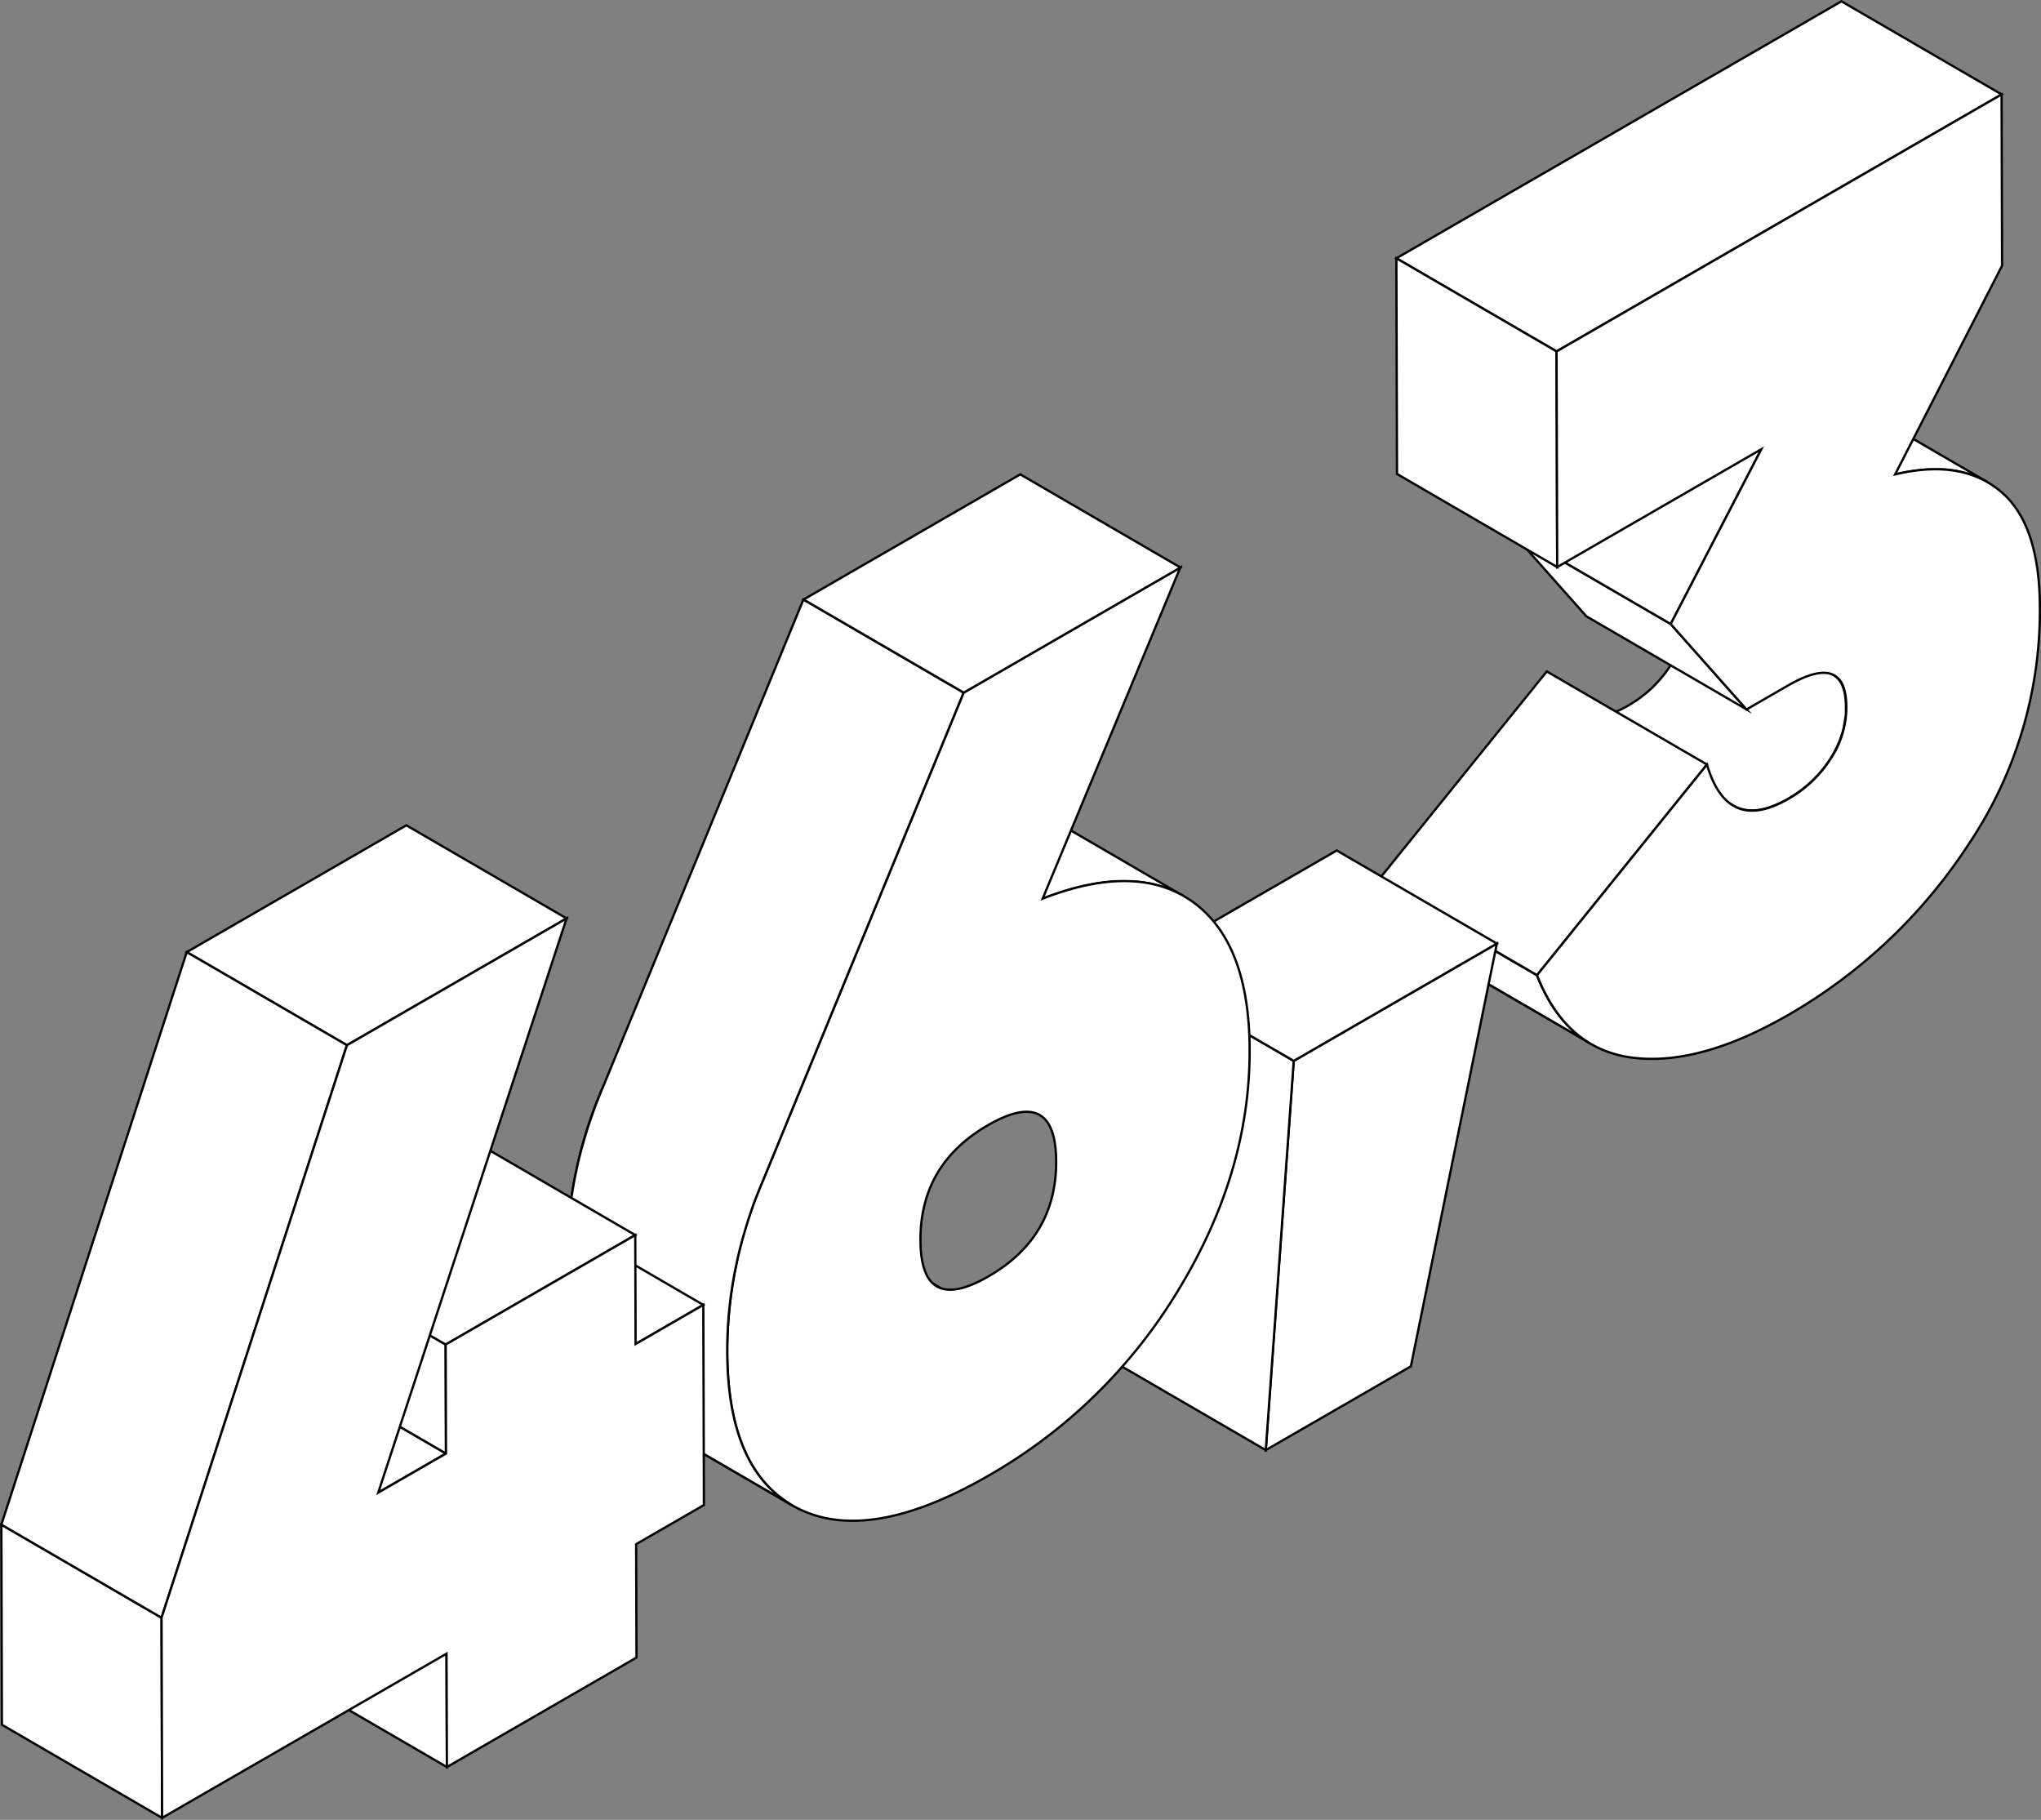
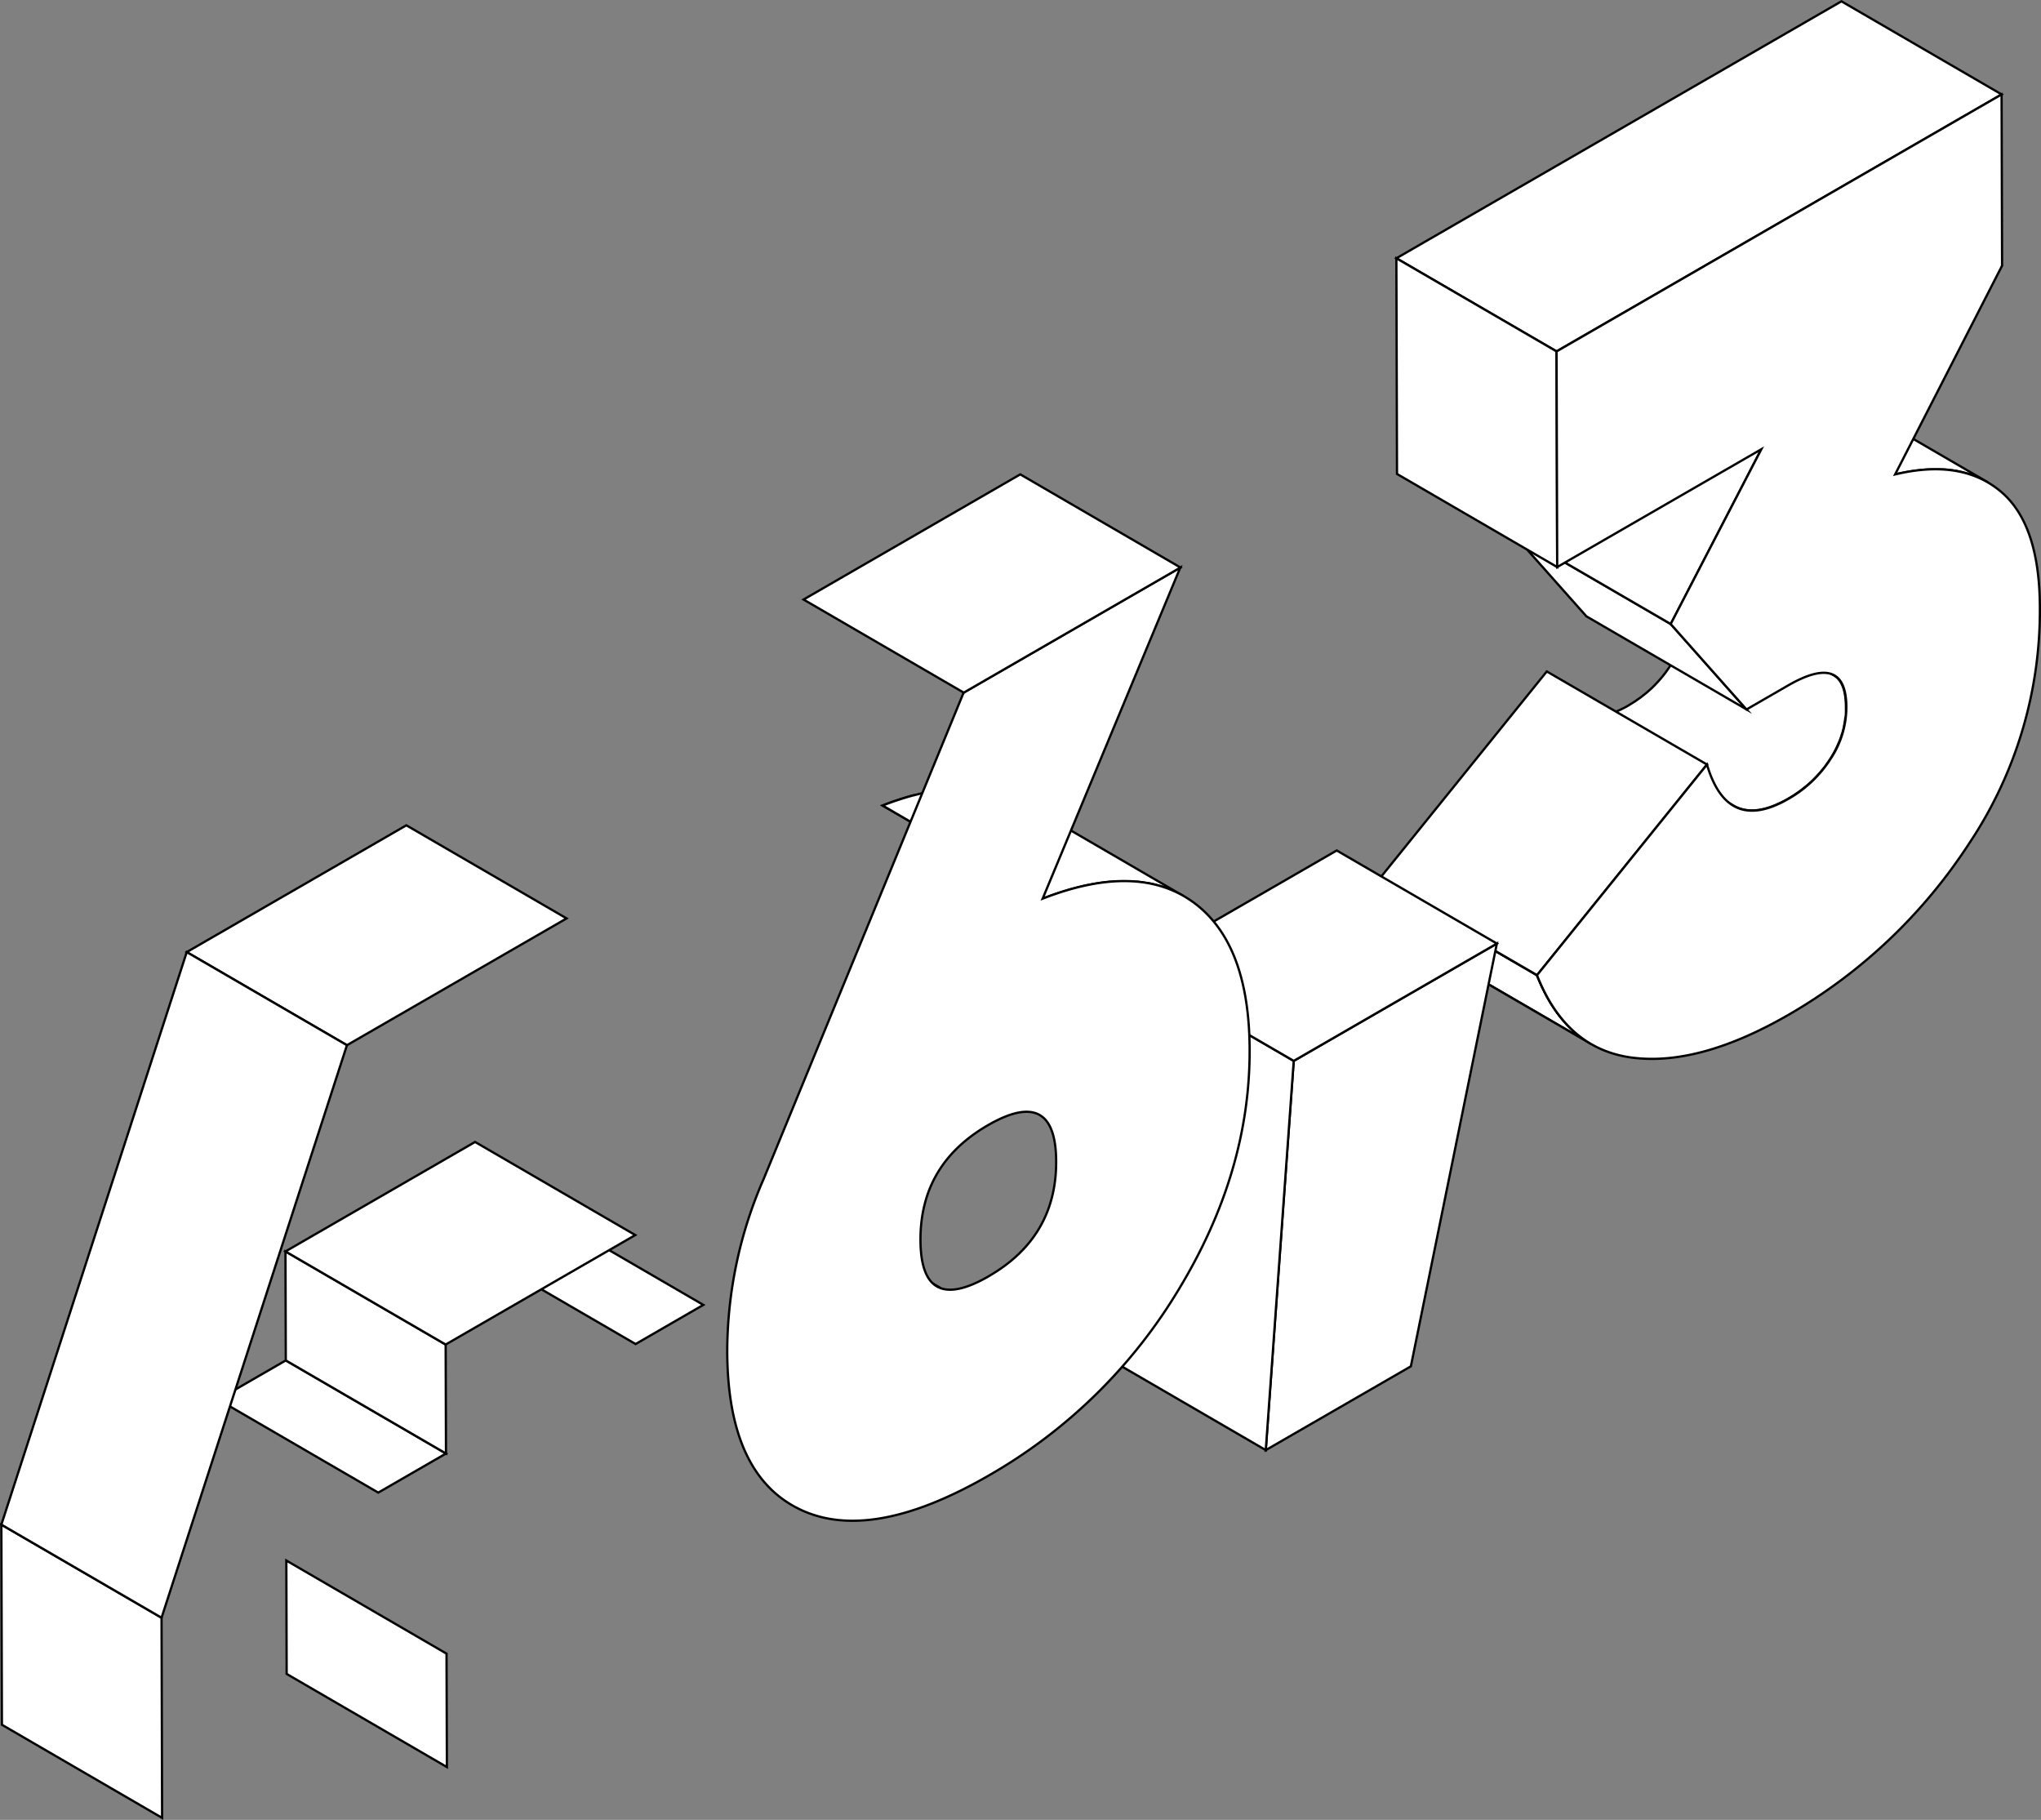
<svg xmlns="http://www.w3.org/2000/svg" id="Слой_1" data-name="Слой 1" viewBox="0 0 448.99 400.29">
  <rect x="0" y="0" width="448.99" height="400.29" fill="#808080" stroke="none" />
  <defs>
    <style>.cls-1,.cls-3{fill:#fff;}.cls-1,.cls-5{stroke:#000;stroke-miterlimit:10;stroke-width:0.5px;}.cls-2{isolation:isolate;}.cls-4{clip-path:url(#clip-path);}.cls-5{fill:none;}</style>
    <clipPath id="clip-path" transform="translate(-739.26 -129.65)">
      <path class="cls-1" d="M1089.28,359.28l-35.23-20.48q-7.71-4.47-11.91-15.13l35.24,20.48Q1081.58,354.8,1089.28,359.28Z" />
    </clipPath>
  </defs>
  <g class="cls-2">
    <g class="cls-2">
      <path class="cls-1" d="M1120.62,306.9l-35.24-20.48.09.05L1120.71,307l-.09-.05" transform="translate(-739.26 -129.65)" />
-       <path class="cls-1" d="M1120.71,307l-35.24-20.48a7.61,7.61,0,0,0,.81.4l35.24,20.48a7.61,7.61,0,0,1-.81-.4" transform="translate(-739.26 -129.65)" />
      <path class="cls-1" d="M1121.52,307.35l-35.24-20.48a8,8,0,0,0,.82.29l35.24,20.48a8,8,0,0,1-.82-.29" transform="translate(-739.26 -129.65)" />
      <path class="cls-1" d="M1122.34,307.64l-35.24-20.48a8.26,8.26,0,0,0,.86.2l35.24,20.47a8.23,8.23,0,0,1-.86-.19" transform="translate(-739.26 -129.65)" />
      <path class="cls-1" d="M1123.2,307.83,1088,287.36a9,9,0,0,0,.91.1l35.24,20.48a6.85,6.85,0,0,1-.91-.11" transform="translate(-739.26 -129.65)" />
      <path class="cls-1" d="M1124.11,307.94l-35.24-20.48a8.47,8.47,0,0,0,1,0L1125.12,308c-.35,0-.68,0-1,0" transform="translate(-739.26 -129.65)" />
-       <path class="cls-1" d="M1125.12,308l-35.24-20.48c.37,0,.76-.06,1.16-.12l35.24,20.48c-.4.06-.79.1-1.16.12" transform="translate(-739.26 -129.65)" />
      <path class="cls-1" d="M1126.28,307.83,1091,287.35a12.71,12.71,0,0,0,1.41-.3l35.24,20.48a12.71,12.71,0,0,1-1.41.3" transform="translate(-739.26 -129.65)" />
      <path class="cls-1" d="M1127.69,307.53l-35.24-20.48a15.61,15.61,0,0,0,2.11-.73l35.24,20.48a17.12,17.12,0,0,1-2.11.73" transform="translate(-739.26 -129.65)" />
      <path class="cls-1" d="M1142,296.54l-35.24-20.48c.19-.29.37-.59.55-.88l35.23,20.48c-.17.29-.35.59-.54.88" transform="translate(-739.26 -129.65)" />
      <path class="cls-1" d="M1142.51,295.66l-35.23-20.48c.16-.28.31-.56.46-.84L1143,294.82c-.15.28-.3.56-.47.84" transform="translate(-739.26 -129.65)" />
      <path class="cls-1" d="M1143.39,294l-35.23-20.47c.13-.27.25-.55.37-.82l35.24,20.48c-.12.27-.24.54-.38.81" transform="translate(-739.26 -129.65)" />
      <path class="cls-1" d="M1143.77,293.19l-35.24-20.48c.12-.27.23-.55.34-.83l35.24,20.48c-.11.28-.22.56-.34.83" transform="translate(-739.26 -129.65)" />
      <path class="cls-1" d="M1145,289.34l-35.24-20.48c.11-.51.2-1,.26-1.55l35.24,20.48c-.06.52-.15,1-.26,1.55" transform="translate(-739.26 -129.65)" />
      <path class="cls-1" d="M1145.27,287.79c0-.24,0-.47.07-.71s0-.3,0-.45c0-.45,0-.91,0-1.37q0-5.52-2.63-7.05l-35.24-20.47q2.61,1.51,2.63,7c0,.46,0,.92,0,1.37,0,.15,0,.3,0,.45a18,18,0,0,1-.37,2.41c0,.14-.07.28-.1.41-.08.32-.16.64-.25.95,0,.11-.07.23-.11.34a22.62,22.62,0,0,1-2.56,5.39c-.26.4-.53.79-.8,1.17l-.29.4-.58.74c-.14.17-.28.35-.43.52l-.47.54q-.41.45-.84.9l-.45.45c-.23.23-.47.44-.71.66l-.53.47c-.25.21-.52.42-.79.63l-.52.42-.92.65c-.16.11-.3.22-.46.32-.47.31-1,.62-1.46.91s-1.12.61-1.66.88l-.51.23c-4,1.81-7.26,2-9.91.43l35.24,20.48c2.48,1.44,5.54,1.39,9.16-.11h0l.73-.33.51-.23c.54-.27,1.09-.56,1.66-.89s1-.59,1.46-.9c.16-.1.3-.21.46-.32.31-.21.62-.43.92-.66s.35-.27.52-.41.54-.42.79-.63l.53-.47c.24-.22.48-.43.71-.66l.18-.17.27-.28c.28-.3.57-.6.84-.9.08-.09.17-.17.25-.27a2.88,2.88,0,0,0,.22-.27c.15-.17.29-.35.43-.52s.19-.23.28-.34l.3-.4.29-.4c0-.08.11-.15.17-.23h0l.63-.94,0,0h0c.37-.57.7-1.15,1-1.73h0c.15-.27.28-.54.41-.82h0c.26-.54.5-1.09.72-1.64h0c.11-.3.22-.59.32-.89,0-.09,0-.19.08-.28s.07-.23.11-.34.07-.23.1-.35.1-.4.15-.6.07-.27.1-.41,0-.1,0-.15h0c.11-.52.2-1,.26-1.56Z" transform="translate(-739.26 -129.65)" />
    </g>
    <g class="cls-2">
      <path class="cls-1" d="M1156.16,234l-35.24-20.48c1.24-.29,2.44-.53,3.62-.71l35.24,20.48c-1.18.18-2.38.41-3.62.71" transform="translate(-739.26 -129.65)" />
      <path class="cls-1" d="M1161.43,233.08l.43-.05c.57-.06,1.14-.1,1.69-.12l.43,0,1.07,0h.53l.94,0,.56,0,.76.07.57.06.74.11.56.09.64.13.57.13.63.16.56.15.57.19.56.18.56.22.54.22c.18.07.36.16.54.24l.53.25.52.28c.21.11.43.22.63.34l-35.24-20.48-.23-.14-.39-.2-.53-.28-.53-.25-.54-.24-.13-.06-.41-.16c-.19-.07-.37-.15-.56-.21l-.56-.19-.57-.19-.14,0-.42-.11-.63-.16-.57-.13-.64-.13-.18,0-.38-.06-.74-.11-.57-.06-.76-.07-.28,0h-.28l-.94,0h-.53c-.35,0-.71,0-1.07,0h-.43c-.55,0-1.12.06-1.69.12l-.43,0c-.45.05-.9.1-1.36.17l-.29,0h0c-1.18.18-2.39.41-3.63.71L1156.16,234c1.34-.32,2.64-.57,3.91-.75C1160.53,233.18,1161,233.13,1161.43,233.08Z" transform="translate(-739.26 -129.65)" />
    </g>
    <g class="cls-2">
      <path class="cls-3" d="M1089.28,359.28l-35.23-20.48q-7.71-4.47-11.91-15.13l35.24,20.48Q1081.58,354.8,1089.28,359.28Z" transform="translate(-739.26 -129.65)" />
      <g class="cls-4">
        <g class="cls-2">
          <path class="cls-1" d="M1089.28,359.28l-35.23-20.48q-7.71-4.47-11.91-15.13l35.24,20.48q4.2,10.65,11.9,15.13" transform="translate(-739.26 -129.65)" />
        </g>
      </g>
      <path class="cls-5" d="M1089.28,359.28l-35.23-20.48q-7.71-4.47-11.91-15.13l35.24,20.48Q1081.58,354.8,1089.28,359.28Z" transform="translate(-739.26 -129.65)" />
    </g>
    <polygon class="cls-1" points="338.13 214.49 302.88 194.01 340.27 147.69 375.51 168.16 338.13 214.49" />
    <polygon class="cls-1" points="384.21 156.04 348.98 135.56 332.3 116.78 367.54 137.26 384.21 156.04" />
    <polygon class="cls-1" points="367.54 137.26 332.3 116.78 352.23 78.32 387.47 98.8 367.54 137.26" />
    <polygon class="cls-1" points="342.42 77.29 307.18 56.81 405.09 0.29 440.33 20.77 342.42 77.29" />
    <polygon class="cls-1" points="342.56 124.73 307.32 104.25 307.18 56.81 342.42 77.29 342.56 124.73" />
    <path class="cls-1" d="M1179.58,150.42l.11,37.66L1156.16,234q14.49-3.47,23.13,3.67t8.71,25.47a92.14,92.14,0,0,1-15.62,52.13,117.2,117.2,0,0,1-39.55,37.52q-19.57,11.31-34.29,9.52t-21.16-18.16l37.39-46.33q4.51,15.29,17.93,7.53a26.55,26.55,0,0,0,9.25-8.77,20.56,20.56,0,0,0,3.48-11.32q0-12.22-12.8-4.85l-9.16,5.29-16.68-18.79,19.94-38.45-44.91,25.92-.14-47.43Z" transform="translate(-739.26 -129.65)" />
  </g>
  <g class="cls-2">
    <polygon class="cls-1" points="329.29 207.54 310.37 300.53 278.45 318.96 284.6 233.35 329.29 207.54" />
    <polygon class="cls-1" points="278.45 318.96 243.21 298.48 249.36 212.87 284.6 233.35 278.45 318.96" />
    <polygon class="cls-1" points="284.6 233.35 249.36 212.87 294.06 187.07 329.29 207.54 284.6 233.35" />
  </g>
  <g class="cls-2">
    <g class="cls-2">
      <g class="cls-2">
        <path class="cls-1" d="M945.42,412.59l-35.24-20.48.05,0,35.24,20.48-.05,0" transform="translate(-739.26 -129.65)" />
        <path class="cls-1" d="M945.47,412.62l-35.24-20.48a5,5,0,0,0,.52.26L946,412.88a5,5,0,0,1-.52-.26" transform="translate(-739.26 -129.65)" />
      </g>
    </g>
    <g class="cls-2">
      <path class="cls-1" d="M968.66,327.31l-35.24-20.48a69.45,69.45,0,0,1,6.77-2.24l35.24,20.48a66.85,66.85,0,0,0-6.77,2.24" transform="translate(-739.26 -129.65)" />
      <path class="cls-1" d="M978,324.44l.68-.14,1.79-.33.93-.14,1.1-.13,1-.1,1.07-.08,1,0h1.86l.78,0,1.13.08c.2,0,.39,0,.58.06.5.05,1,.12,1.47.2l.2,0c.54.09,1.07.2,1.6.33.16,0,.31.08.47.12.37.09.74.2,1.1.31l.52.16,1,.38c.15.06.31.11.46.18.46.18.9.38,1.34.59l.11.05c.51.25,1,.51,1.5.8L964.5,306.31l-.27-.15c-.4-.23-.82-.45-1.23-.65l-.11-.05c-.37-.18-.75-.35-1.13-.51l-.21-.08c-.15-.07-.3-.12-.46-.18l-1-.38-.52-.16-.36-.12-.74-.19-.47-.12c-.52-.12-1-.24-1.57-.33h0l-.2,0c-.48-.08-1-.15-1.47-.2l-.58-.06-.78-.07H953l-.78,0h-1.05l-.81,0h-.51l-.5,0-1.07.08-1,.1c-.36,0-.73.08-1.1.14l-.54.06-.39.08c-.59.09-1.19.2-1.79.32l-.68.14c-.83.18-1.67.38-2.52.61l-.07,0h0a66.85,66.85,0,0,0-6.77,2.24l35.24,20.48a65.74,65.74,0,0,1,6.84-2.26C976.35,324.82,977.19,324.62,978,324.44Z" transform="translate(-739.26 -129.65)" />
    </g>
-     <path class="cls-1" d="M913.48,460.72l-35.24-20.48Q864.07,432,864,406.44a95,95,0,0,1,8-37.92L907.23,389a95,95,0,0,0-8,37.92Q899.32,452.48,913.48,460.72Z" transform="translate(-739.26 -129.65)" />
    <path class="cls-1" d="M1001.81,328.14q12.29,9,12.35,32.43.08,26.9-15.62,52.74a115.79,115.79,0,0,1-41.67,40.83q-26.18,15.12-41.86,7.4t-15.77-34.62a95,95,0,0,1,8-37.92l44-107,47.67-27.52-30.28,72.83Q989.53,319.19,1001.81,328.14Zm-45.06,82.23q14.89-8.6,14.85-25.23t-15-8q-14.89,8.61-14.85,25.24t15,8" transform="translate(-739.26 -129.65)" />
-     <path class="cls-1" d="M899.24,426.92a90.43,90.43,0,0,1,.75-11.85q.48-3.72,1.28-7.44.6-2.83,1.39-5.65.68-2.43,1.48-4.86c.5-1.49,1-3,1.6-4.46.47-1.22,1-2.44,1.49-3.66l44-107L916,261.52l-44,107c-.52,1.22-1,2.44-1.49,3.66-.57,1.49-1.1,3-1.6,4.46s-1,3.24-1.48,4.86c-.53,1.88-1,3.77-1.39,5.65q-.79,3.72-1.28,7.44a90.43,90.43,0,0,0-.75,11.85q.07,25.56,14.24,33.8l35.24,20.48Q899.31,452.49,899.24,426.92Z" transform="translate(-739.26 -129.65)" />
    <polygon class="cls-1" points="212.01 152.35 176.77 131.87 224.44 104.34 259.68 124.83 212.01 152.35" />
  </g>
  <g class="cls-2">
    <polygon class="cls-1" points="139.82 295.63 104.58 275.15 119.48 266.54 154.72 287.02 139.82 295.63" />
    <polygon class="cls-1" points="98.31 388.67 63.06 368.19 62.99 343.25 98.23 363.73 98.31 388.67" />
    <polygon class="cls-1" points="83.21 328.31 47.97 307.83 62.87 299.23 98.11 319.71 83.21 328.31" />
    <polygon class="cls-1" points="98.11 319.71 62.87 299.23 62.8 275.26 98.04 295.74 98.11 319.71" />
    <polygon class="cls-1" points="98.04 295.74 62.8 275.26 104.51 251.18 139.75 271.66 98.04 295.74" />
    <polygon class="cls-1" points="35.66 399.85 0.42 379.37 0.3 335.35 35.54 355.83 35.66 399.85" />
    <polygon class="cls-1" points="76.32 229.9 41.08 209.42 89.39 181.53 124.64 202.01 76.32 229.9" />
    <polygon class="cls-1" points="35.54 355.83 0.3 335.35 41.08 209.42 76.32 229.9 35.54 355.83" />
-     <polygon class="cls-1" points="124.64 202.01 83.21 328.31 98.11 319.71 98.04 295.74 139.75 271.66 139.82 295.63 154.72 287.02 154.85 331.04 139.94 339.65 140.02 364.59 98.31 388.67 98.23 363.73 35.66 399.85 35.54 355.83 76.32 229.9 124.64 202.01" />
  </g>
</svg>